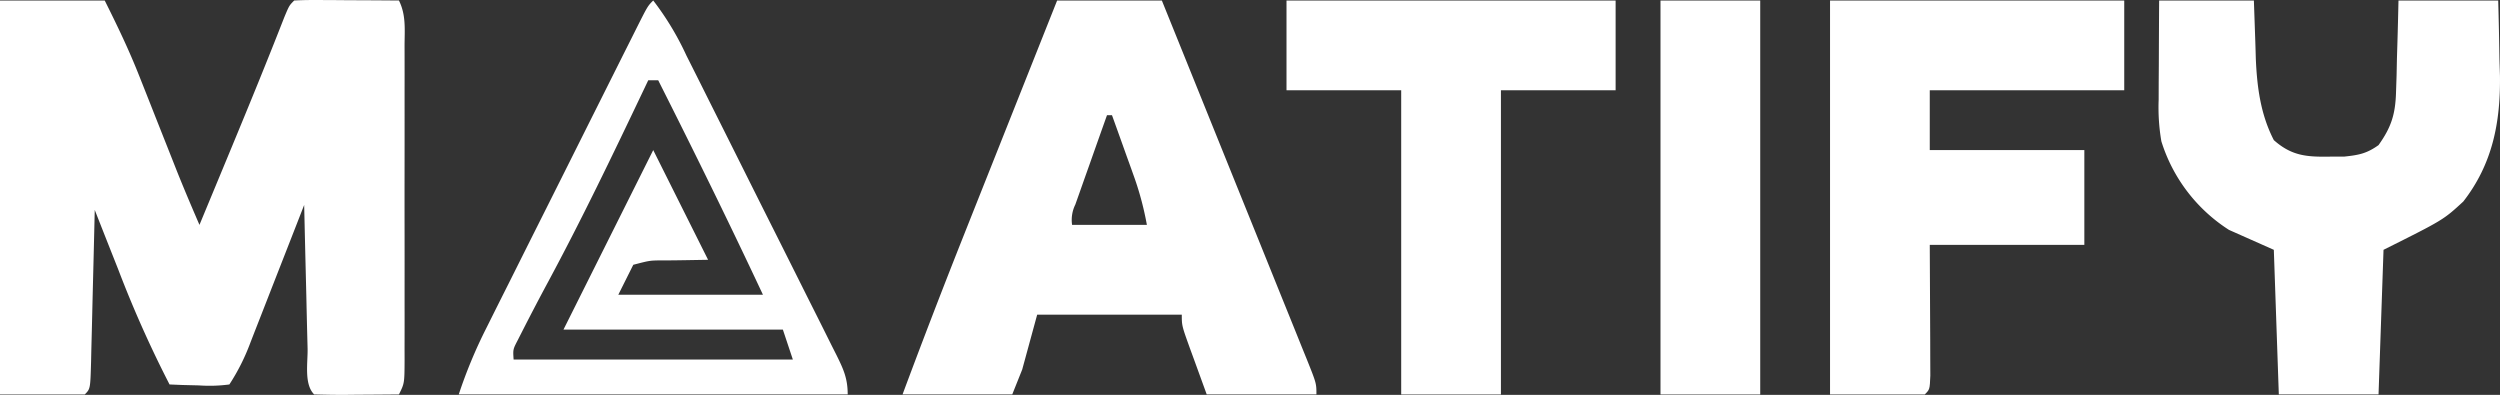
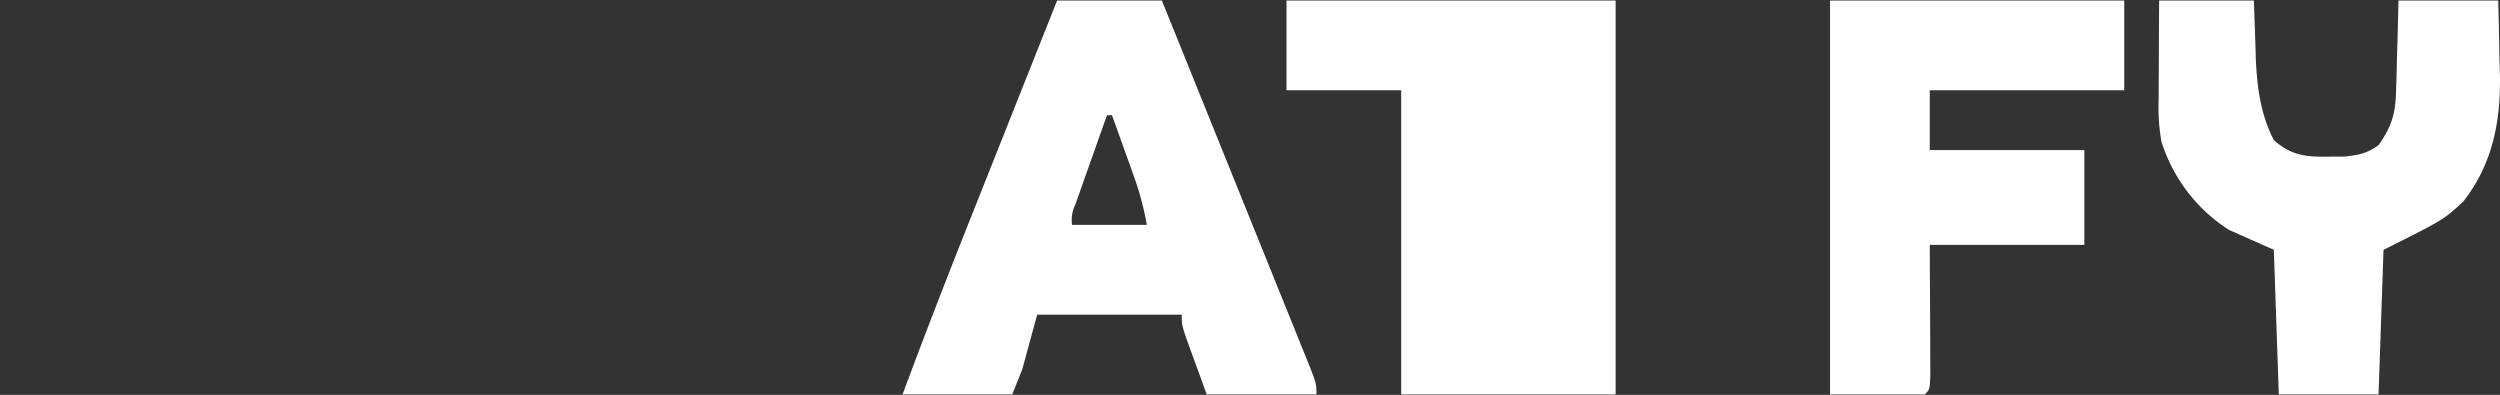
<svg xmlns="http://www.w3.org/2000/svg" id="Layer_1" data-name="Layer 1" viewBox="0 0 564 89.083">
  <rect x="0" y="0" width="564" height="89.083" fill="#333333" stroke="none" />
  <defs>
    <style>.cls-1{fill:#fff;}</style>
  </defs>
-   <path class="cls-1" d="M5,125.571H28.624c2.858,5.717,5.444,11.093,7.774,16.984l.864,2.175q1.347,3.39,2.682,6.785,1.345,3.399,2.694,6.797,1.22,3.077,2.435,6.157c1.586,3.935,3.241,7.83,4.926,11.724q3.167-7.627,6.328-15.257l.937-2.259c4.038-9.744,8.035-19.501,11.873-29.327,1.112-2.654,1.112-2.654,2.237-3.779,1.757-.098,3.518-.12,5.278-.11l3.219.011,3.386.029,3.399.015q4.171.02,8.343.055c1.647,3.294,1.281,6.605,1.271,10.215l.006,2.484q.007,4.074-.002,8.148.001,2.825.003,5.649.002,5.924-.006,11.848-.01,7.604.004,15.208.006,5.834-0,11.667-.001,2.804.003,5.608.004,3.915-.008,7.83l.007,2.355c-.024,5.352-.024,5.352-1.277,7.859q-4.746.045-9.492.07l-2.735.029c-2.299.01-4.598-.04-6.897-.099-2.314-2.314-1.415-7.15-1.481-10.34L74.32,201.307q-.111-4.436-.206-8.872-.073-3-.147-6-.181-7.37-.345-14.741L72.315,175.048q-2.403,6.163-4.818,12.321-1.043,2.665-2.082,5.333-1.494,3.835-2.999,7.665l-.934,2.408a47.472,47.472,0,0,1-4.735,9.417,34.062,34.062,0,0,1-6.89.211l-3.735-.092-2.874-.119a258.022,258.022,0,0,1-11.601-26.014l-1.549-3.911q-1.869-4.721-3.724-9.448l-.085,3.7q-.158,6.771-.333,13.541-.073,2.935-.141,5.87-.097,4.21-.21,8.419l-.057,2.667c-.171,6.174-.171,6.174-1.424,7.427H5Z" transform="translate(-5 -125.458)" />
  <path class="cls-1" d="M243.489,125.571h23.624q6.827,16.88,13.641,33.765,3.163,7.84,6.333,15.677,3.058,7.558,6.105,15.12,1.166,2.89,2.336,5.778,1.634,4.034,3.257,8.073l.988,2.43c2.213,5.52,2.213,5.52,2.213,8.027H277.237l-2.812-7.734-.89-2.43c-1.923-5.336-1.923-5.336-1.923-7.836H238.989l-3.375,12.374-2.25,5.625H208.615q6.594-17.71,13.561-35.26.932-2.345,1.863-4.69,2.411-6.07,4.827-12.139,2.48-6.234,4.956-12.469Q238.652,137.726,243.489,125.571Zm11.249,25.874q-1.977,5.551-3.937,11.109l-1.138,3.195-1.077,3.054-1,2.821a7.783,7.783,0,0,0-.723,4.571H263.738a69.077,69.077,0,0,0-2.711-10.357l-.912-2.56-.947-2.621-.96-2.687q-1.167-3.264-2.344-6.523Z" transform="translate(-5 -125.458)" />
  <path class="cls-1" d="M417.856,125.571h66.372V145.82h-43.873v13.499H475.228v21.374H440.355c.045,10.686.045,10.686.101,21.372l.009,4.006.018,4.124c-.128,3.122-.128,3.122-1.253,4.247h-21.374Z" transform="translate(-5 -125.458)" />
  <path class="cls-1" d="M492.102,125.571h21.374c.352,10.054.352,10.054.436,13.156.285,6.443,1.076,12.543,4.063,18.342,3.948,3.494,7.273,3.811,12.445,3.726l3.485-.013c3.267-.346,5.031-.692,7.694-2.588,2.93-4.117,3.816-7.056,3.95-12.08l.121-3.636c.025-1.241.051-2.481.077-3.759.038-1.262.077-2.525.116-3.825q.139-4.661.235-9.323h22.499q.184,6.646.281,13.288l.114,3.751c.124,10.522-1.694,19.846-8.27,28.31-4.5,4.148-4.5,4.148-17.999,10.898-.371,10.766-.742,21.532-1.125,32.623H519.101L517.976,181.818l-10.125-4.5a36.661,36.661,0,0,1-15.244-19.97,45.196,45.196,0,0,1-.615-9.366l.011-3.955c.009-1.357.019-2.715.029-4.113.005-1.375.01-2.749.015-4.166Q492.067,130.659,492.102,125.571Z" transform="translate(-5 -125.458)" />
-   <path class="cls-1" d="M295.236,125.571H369.483V145.82H343.609v68.622H321.11V145.82H295.236Z" transform="translate(-5 -125.458)" />
-   <path class="cls-1" d="M152.368,125.571a64.389,64.389,0,0,1,7.476,12.392l1.198,2.38q1.952,3.88,3.889,7.767,1.354,2.702,2.709,5.404,2.834,5.656,5.659,11.316,3.626,7.261,7.275,14.511,2.799,5.574,5.585,11.155,1.339,2.677,2.685,5.351,1.876,3.732,3.733,7.473l1.131,2.237c1.58,3.197,2.533,5.267,2.533,8.885h-87.746a108.524,108.524,0,0,1,6.205-14.933l1.192-2.391q1.939-3.885,3.891-7.762,1.354-2.705,2.706-5.411,2.828-5.654,5.665-11.304,3.642-7.256,7.271-14.519,2.79-5.579,5.585-11.155,1.342-2.678,2.682-5.357,1.867-3.73,3.741-7.457l1.125-2.251C151.114,126.824,151.114,126.824,152.368,125.571Zm-1.125,17.999-1.182,2.485c-6.906,14.496-13.84,28.943-21.453,43.084q-2.839,5.276-5.559,10.608l-1.305,2.562c-1.024,1.987-1.024,1.987-.874,4.258h62.997l-2.25-6.75H132.119c6.682-13.364,13.364-26.729,20.249-40.498l12.374,24.749c-8.226.141-8.226.141-10.803.132-2.403.041-2.403.041-6.072.993l-3.375,6.75H177.117c-7.62-16.257-15.541-32.341-23.624-48.373Z" transform="translate(-5 -125.458)" />
-   <path class="cls-1" d="M379.607,125.571h22.499v88.871H379.607Z" transform="translate(-5 -125.458)" />
+   <path class="cls-1" d="M295.236,125.571H369.483V145.82v68.622H321.11V145.82H295.236Z" transform="translate(-5 -125.458)" />
</svg>